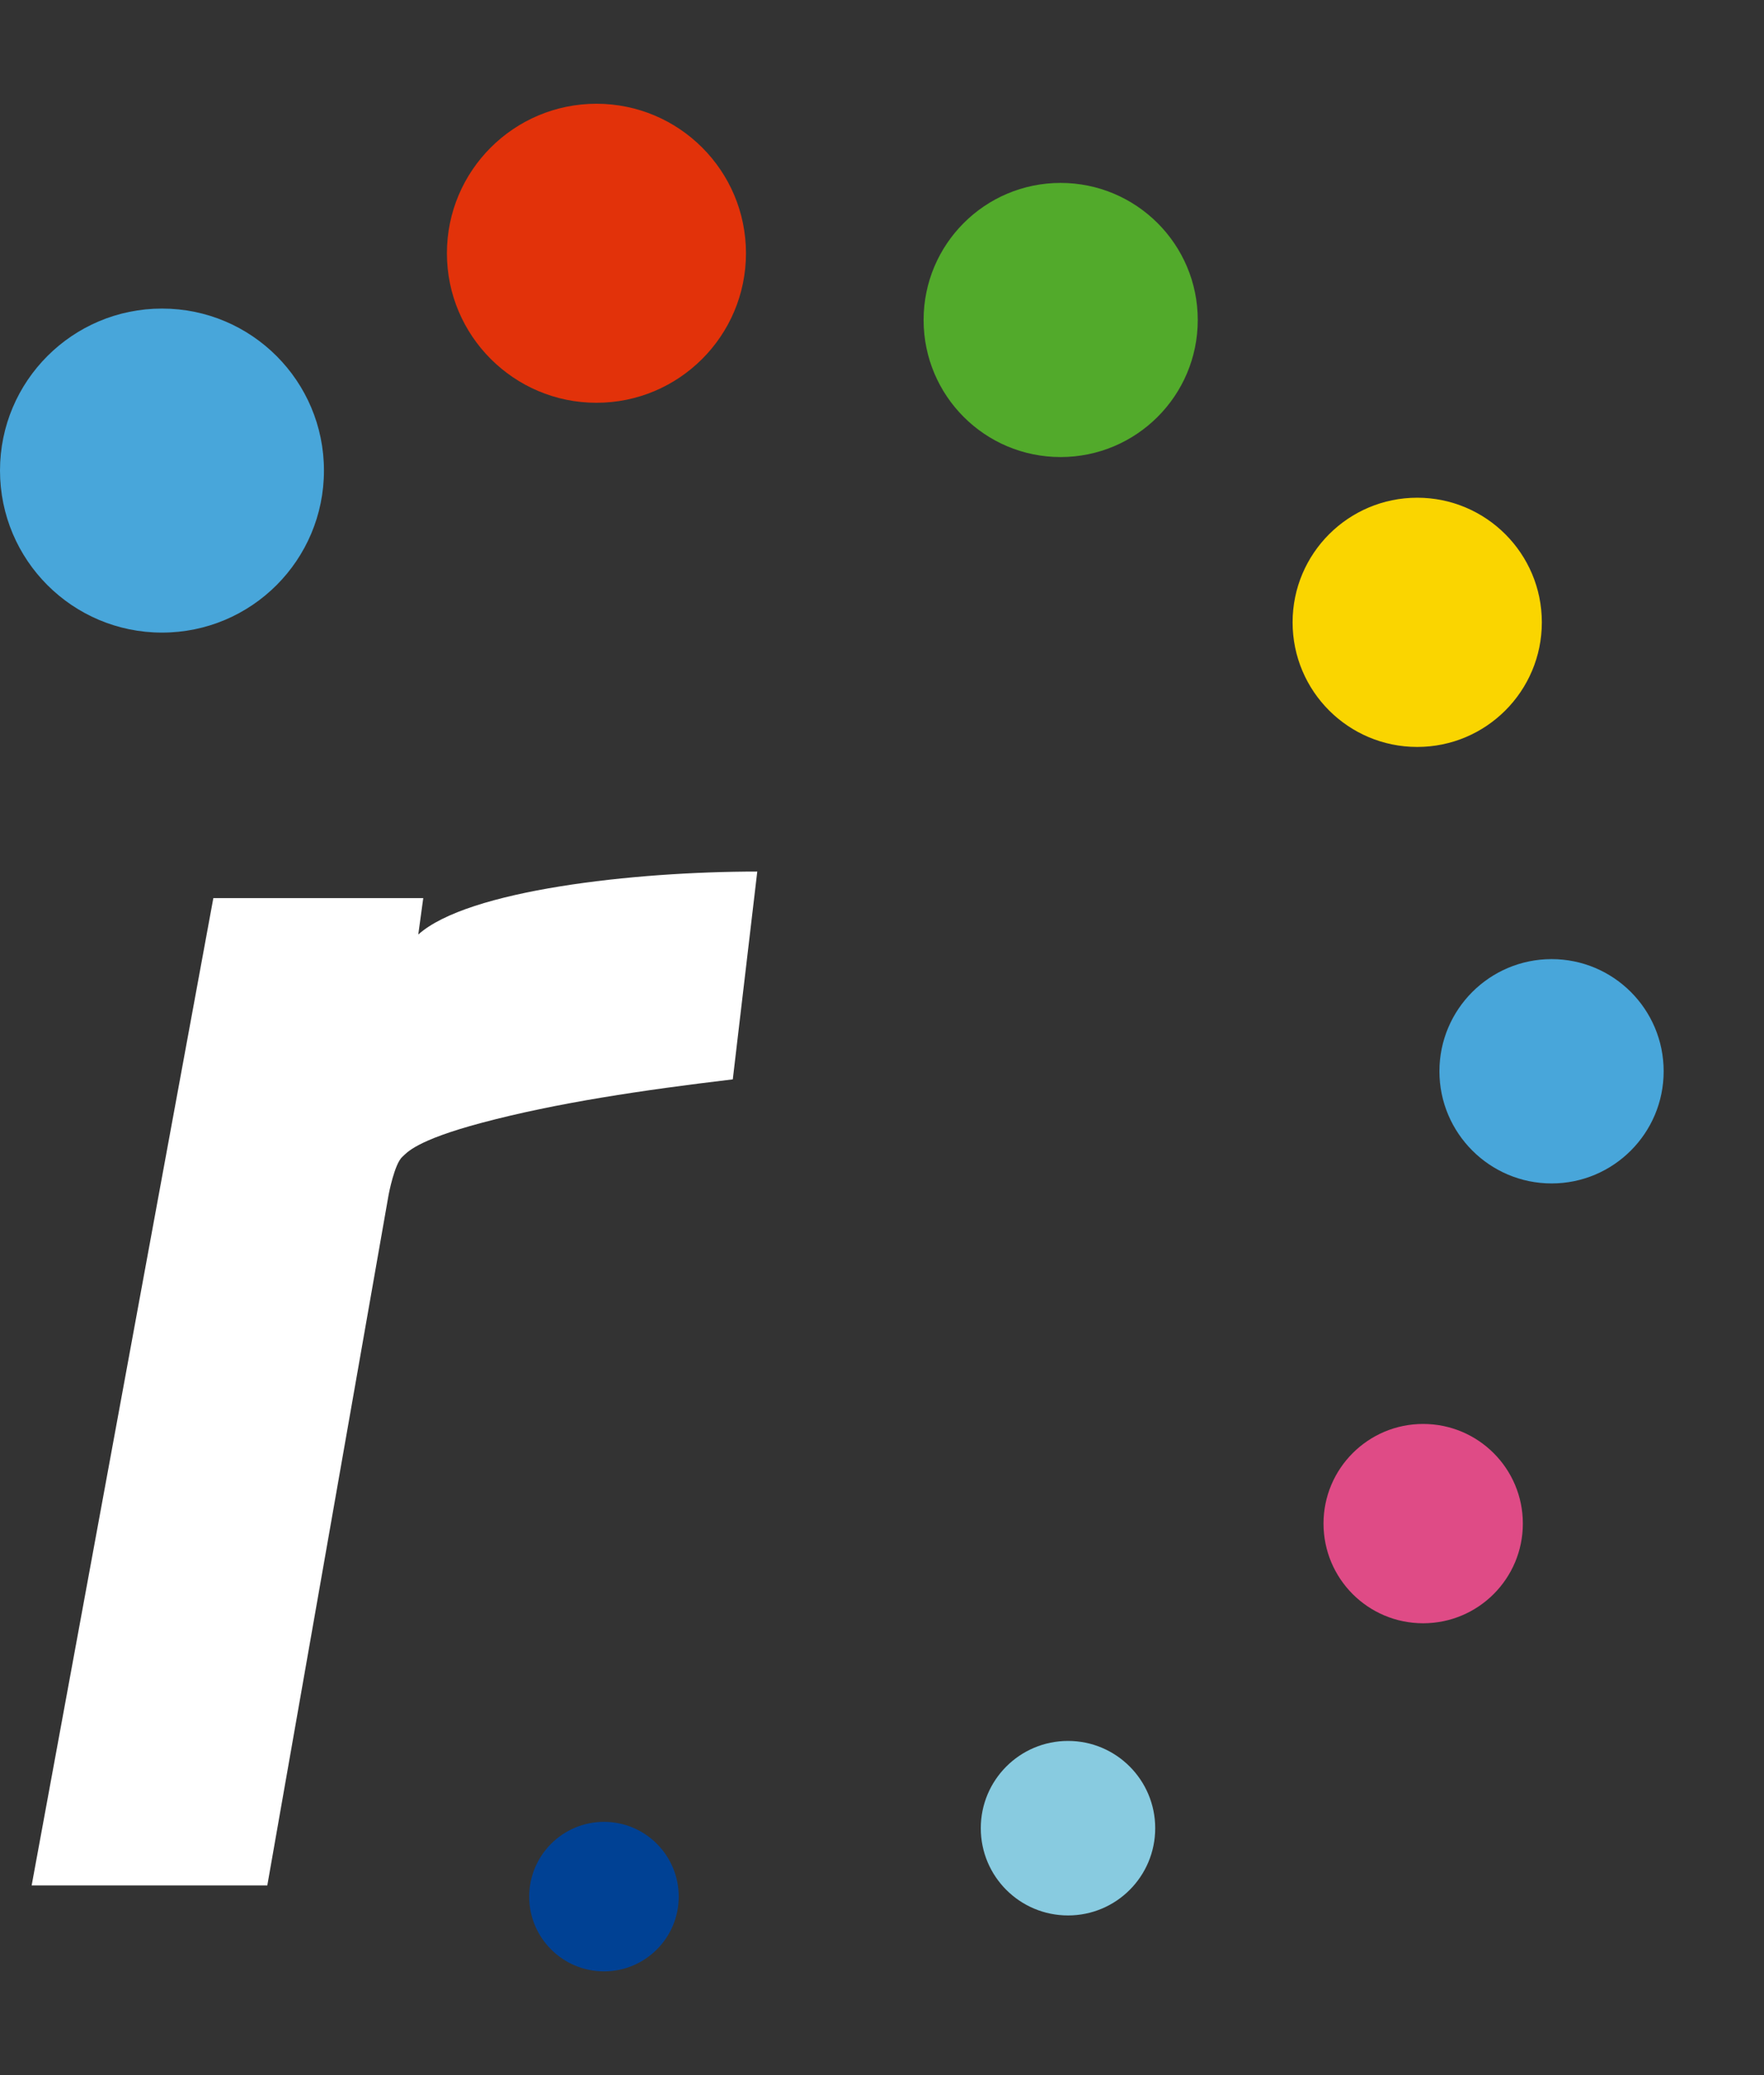
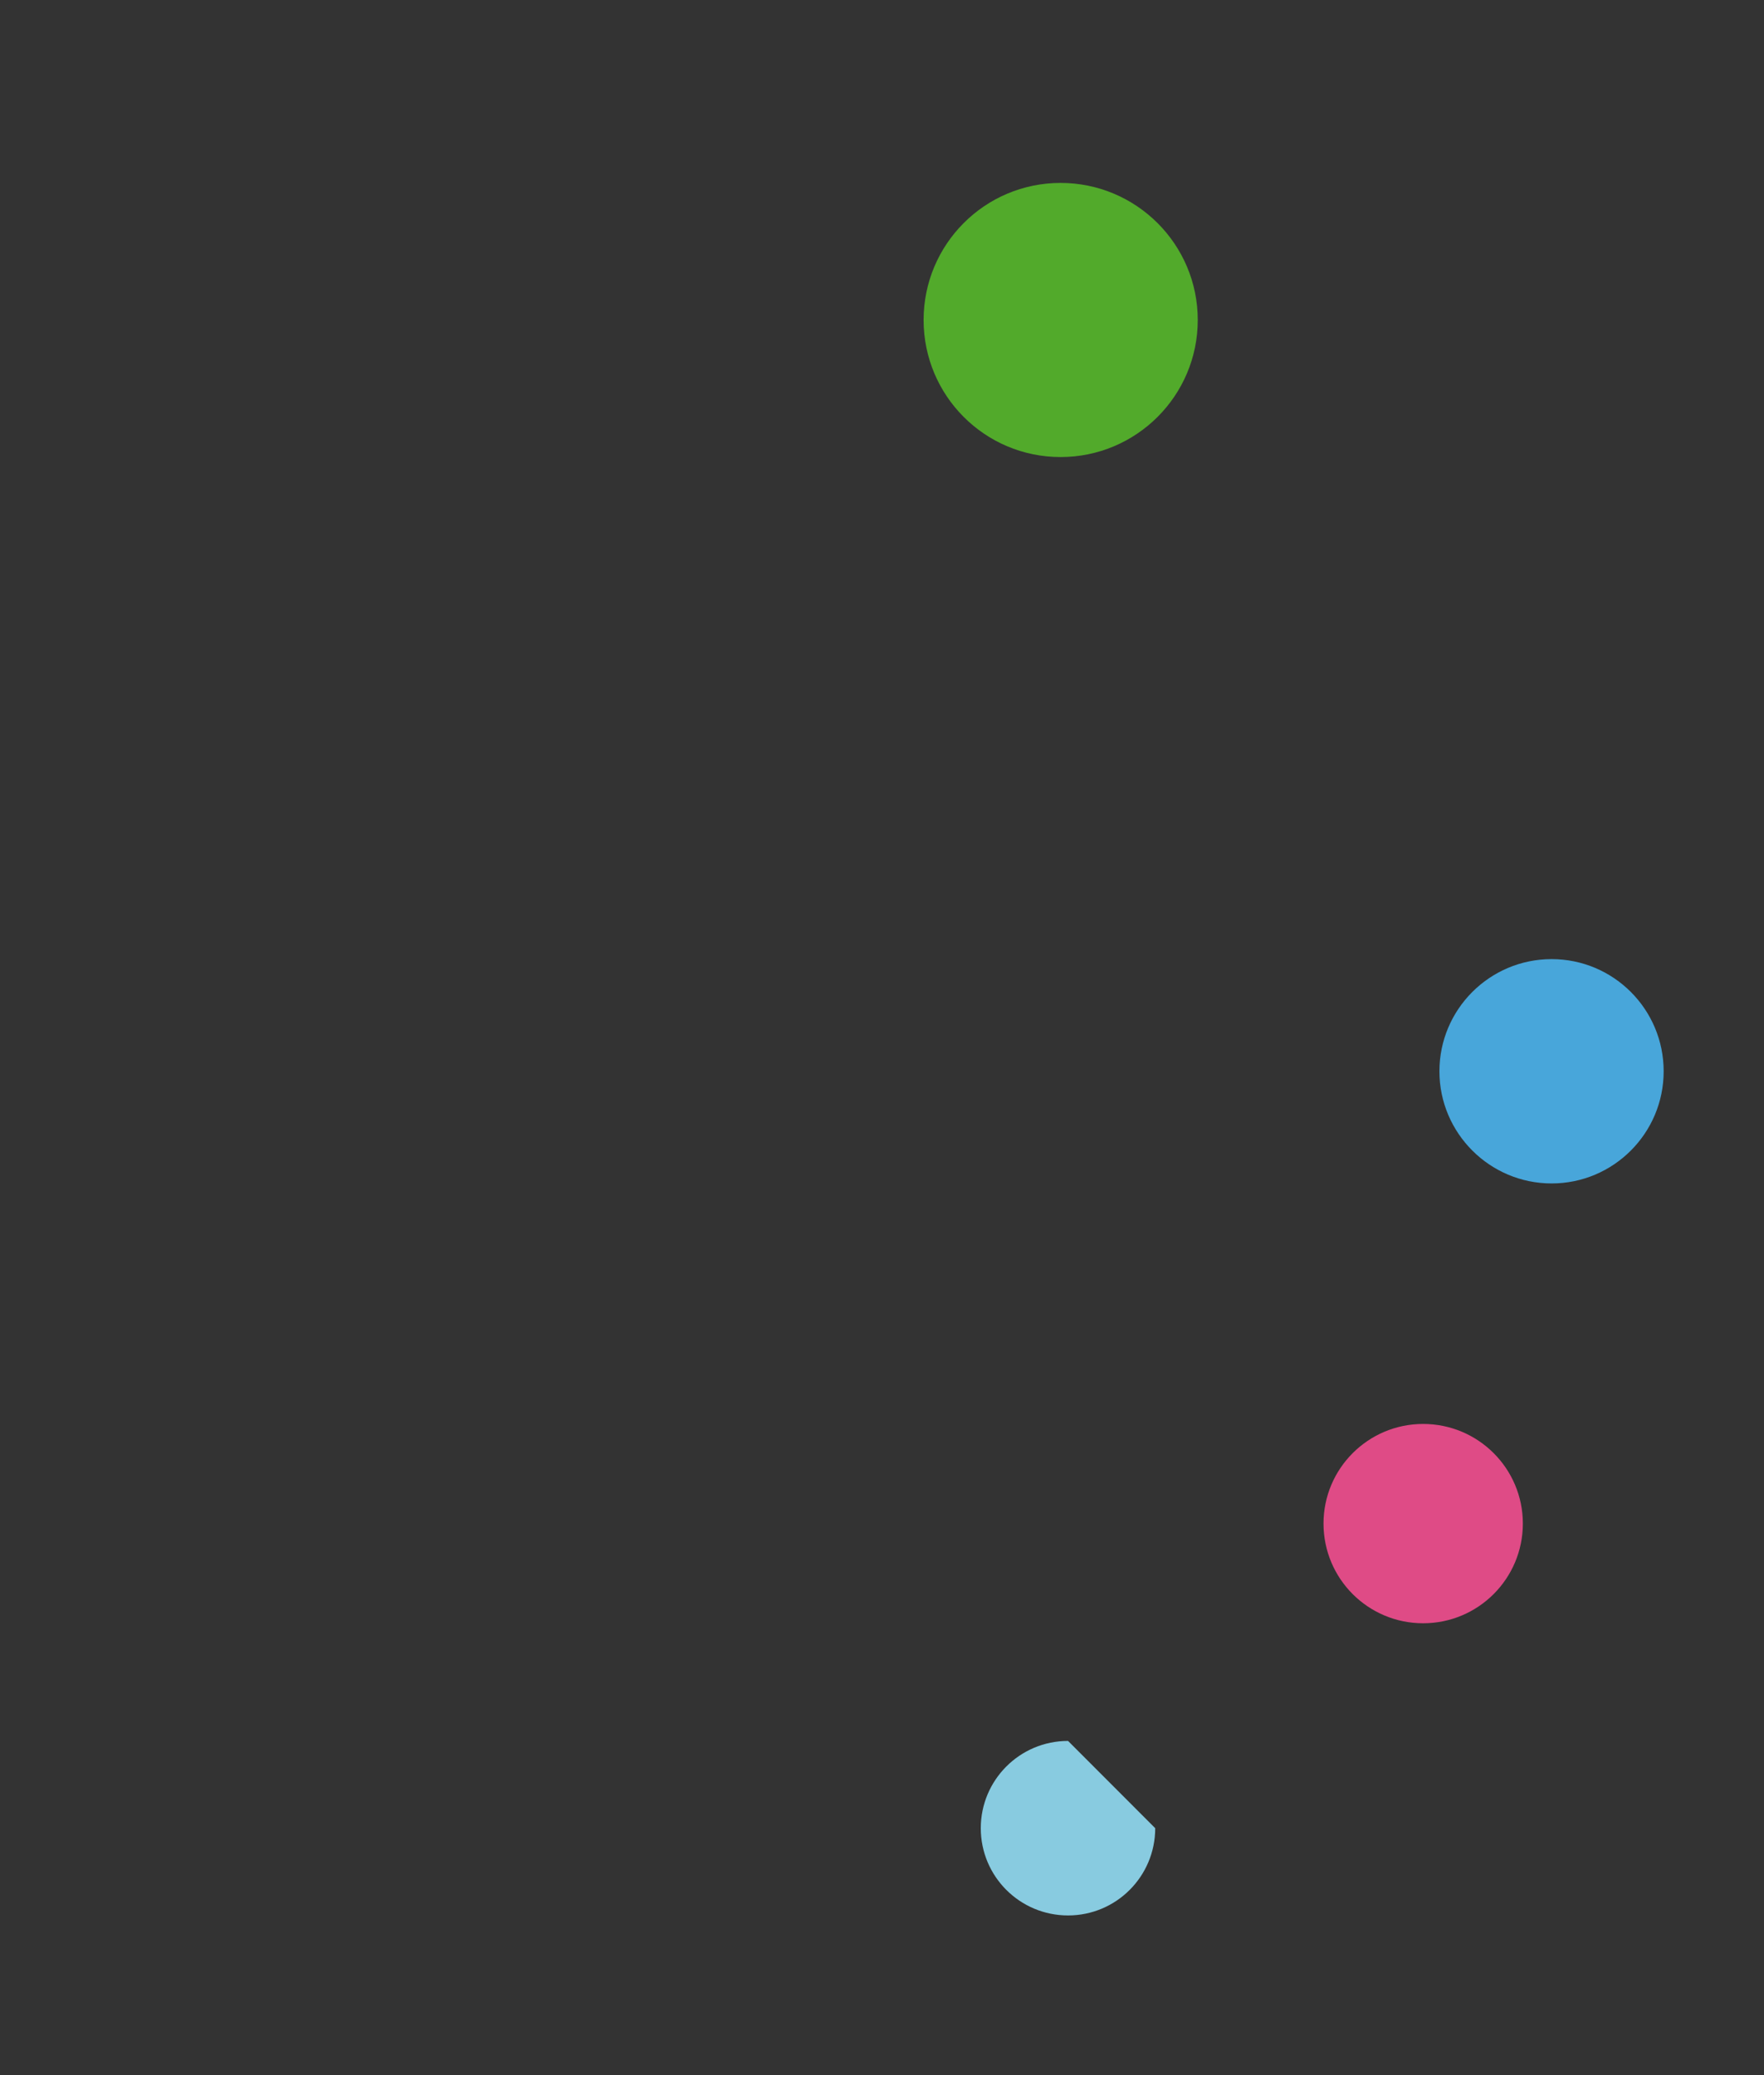
<svg xmlns="http://www.w3.org/2000/svg" width="17" height="20" viewBox="0 0 17 20" fill="none">
  <rect x="0" y="0" width="17" height="20" fill="#333333" stroke="none" />
  <g clip-path="url(#clip0_216_274)">
-     <path d="M3.122 4.535C3.122 5.398 2.424 6.097 1.561 6.097C0.699 6.097 0 5.398 0 4.535C0 3.673 0.699 2.974 1.561 2.974C2.424 2.974 3.122 3.673 3.122 4.535Z" fill="#48A6DA" />
-     <path d="M7.189 2.441C7.189 3.236 6.544 3.882 5.748 3.882C4.953 3.882 4.307 3.236 4.307 2.441C4.307 1.645 4.953 1 5.748 1C6.544 1 7.189 1.645 7.189 2.441Z" fill="#E2320A" />
    <path d="M11.543 3.084C11.543 3.814 10.951 4.405 10.221 4.405C9.491 4.405 8.901 3.814 8.901 3.084C8.901 2.354 9.492 1.763 10.221 1.763C10.95 1.763 11.543 2.354 11.543 3.084Z" fill="#52AA2B" />
-     <path d="M14.859 5.998C14.859 6.661 14.322 7.199 13.658 7.199C12.994 7.199 12.457 6.661 12.457 5.998C12.457 5.335 12.995 4.797 13.658 4.797C14.321 4.797 14.859 5.335 14.859 5.998Z" fill="#FAD500" />
    <path d="M16.033 10.325C16.033 10.922 15.549 11.406 14.953 11.406C14.357 11.406 13.872 10.921 13.872 10.325C13.872 9.729 14.356 9.244 14.953 9.244C15.55 9.244 16.033 9.728 16.033 10.325Z" fill="#48A6DA" />
    <path d="M14.676 14.684C14.676 15.215 14.246 15.645 13.715 15.645C13.184 15.645 12.755 15.215 12.755 14.684C12.755 14.154 13.185 13.724 13.715 13.724C14.246 13.724 14.676 14.154 14.676 14.684Z" fill="#DF4B86" />
-     <path d="M11.133 17.62C11.133 18.085 10.757 18.461 10.293 18.461C9.828 18.461 9.452 18.085 9.452 17.62C9.452 17.156 9.828 16.779 10.293 16.779C10.757 16.779 11.133 17.156 11.133 17.62Z" fill="#88CBE0" />
-     <path d="M6.541 18.28C6.541 18.677 6.219 19 5.821 19C5.423 19 5.1 18.677 5.1 18.28C5.1 17.882 5.423 17.559 5.821 17.559C6.219 17.559 6.541 17.882 6.541 18.28Z" fill="#004194" />
-     <path d="M7.061 10.403C6.197 10.506 5.364 10.629 4.641 10.822C4 10.993 3.92 11.112 3.879 11.148C3.801 11.215 3.745 11.516 3.745 11.516L2.576 18.172H0.305L2.056 8.656H4.079L4.031 9.007C4.508 8.579 6.108 8.4 7.298 8.4L7.062 10.403H7.061Z" fill="white" />
+     <path d="M11.133 17.62C11.133 18.085 10.757 18.461 10.293 18.461C9.828 18.461 9.452 18.085 9.452 17.62C9.452 17.156 9.828 16.779 10.293 16.779Z" fill="#88CBE0" />
  </g>
  <defs>
    <clipPath id="clip0_216_274">
      <rect width="16.033" height="18" fill="white" transform="translate(0 1)" />
    </clipPath>
  </defs>
</svg>